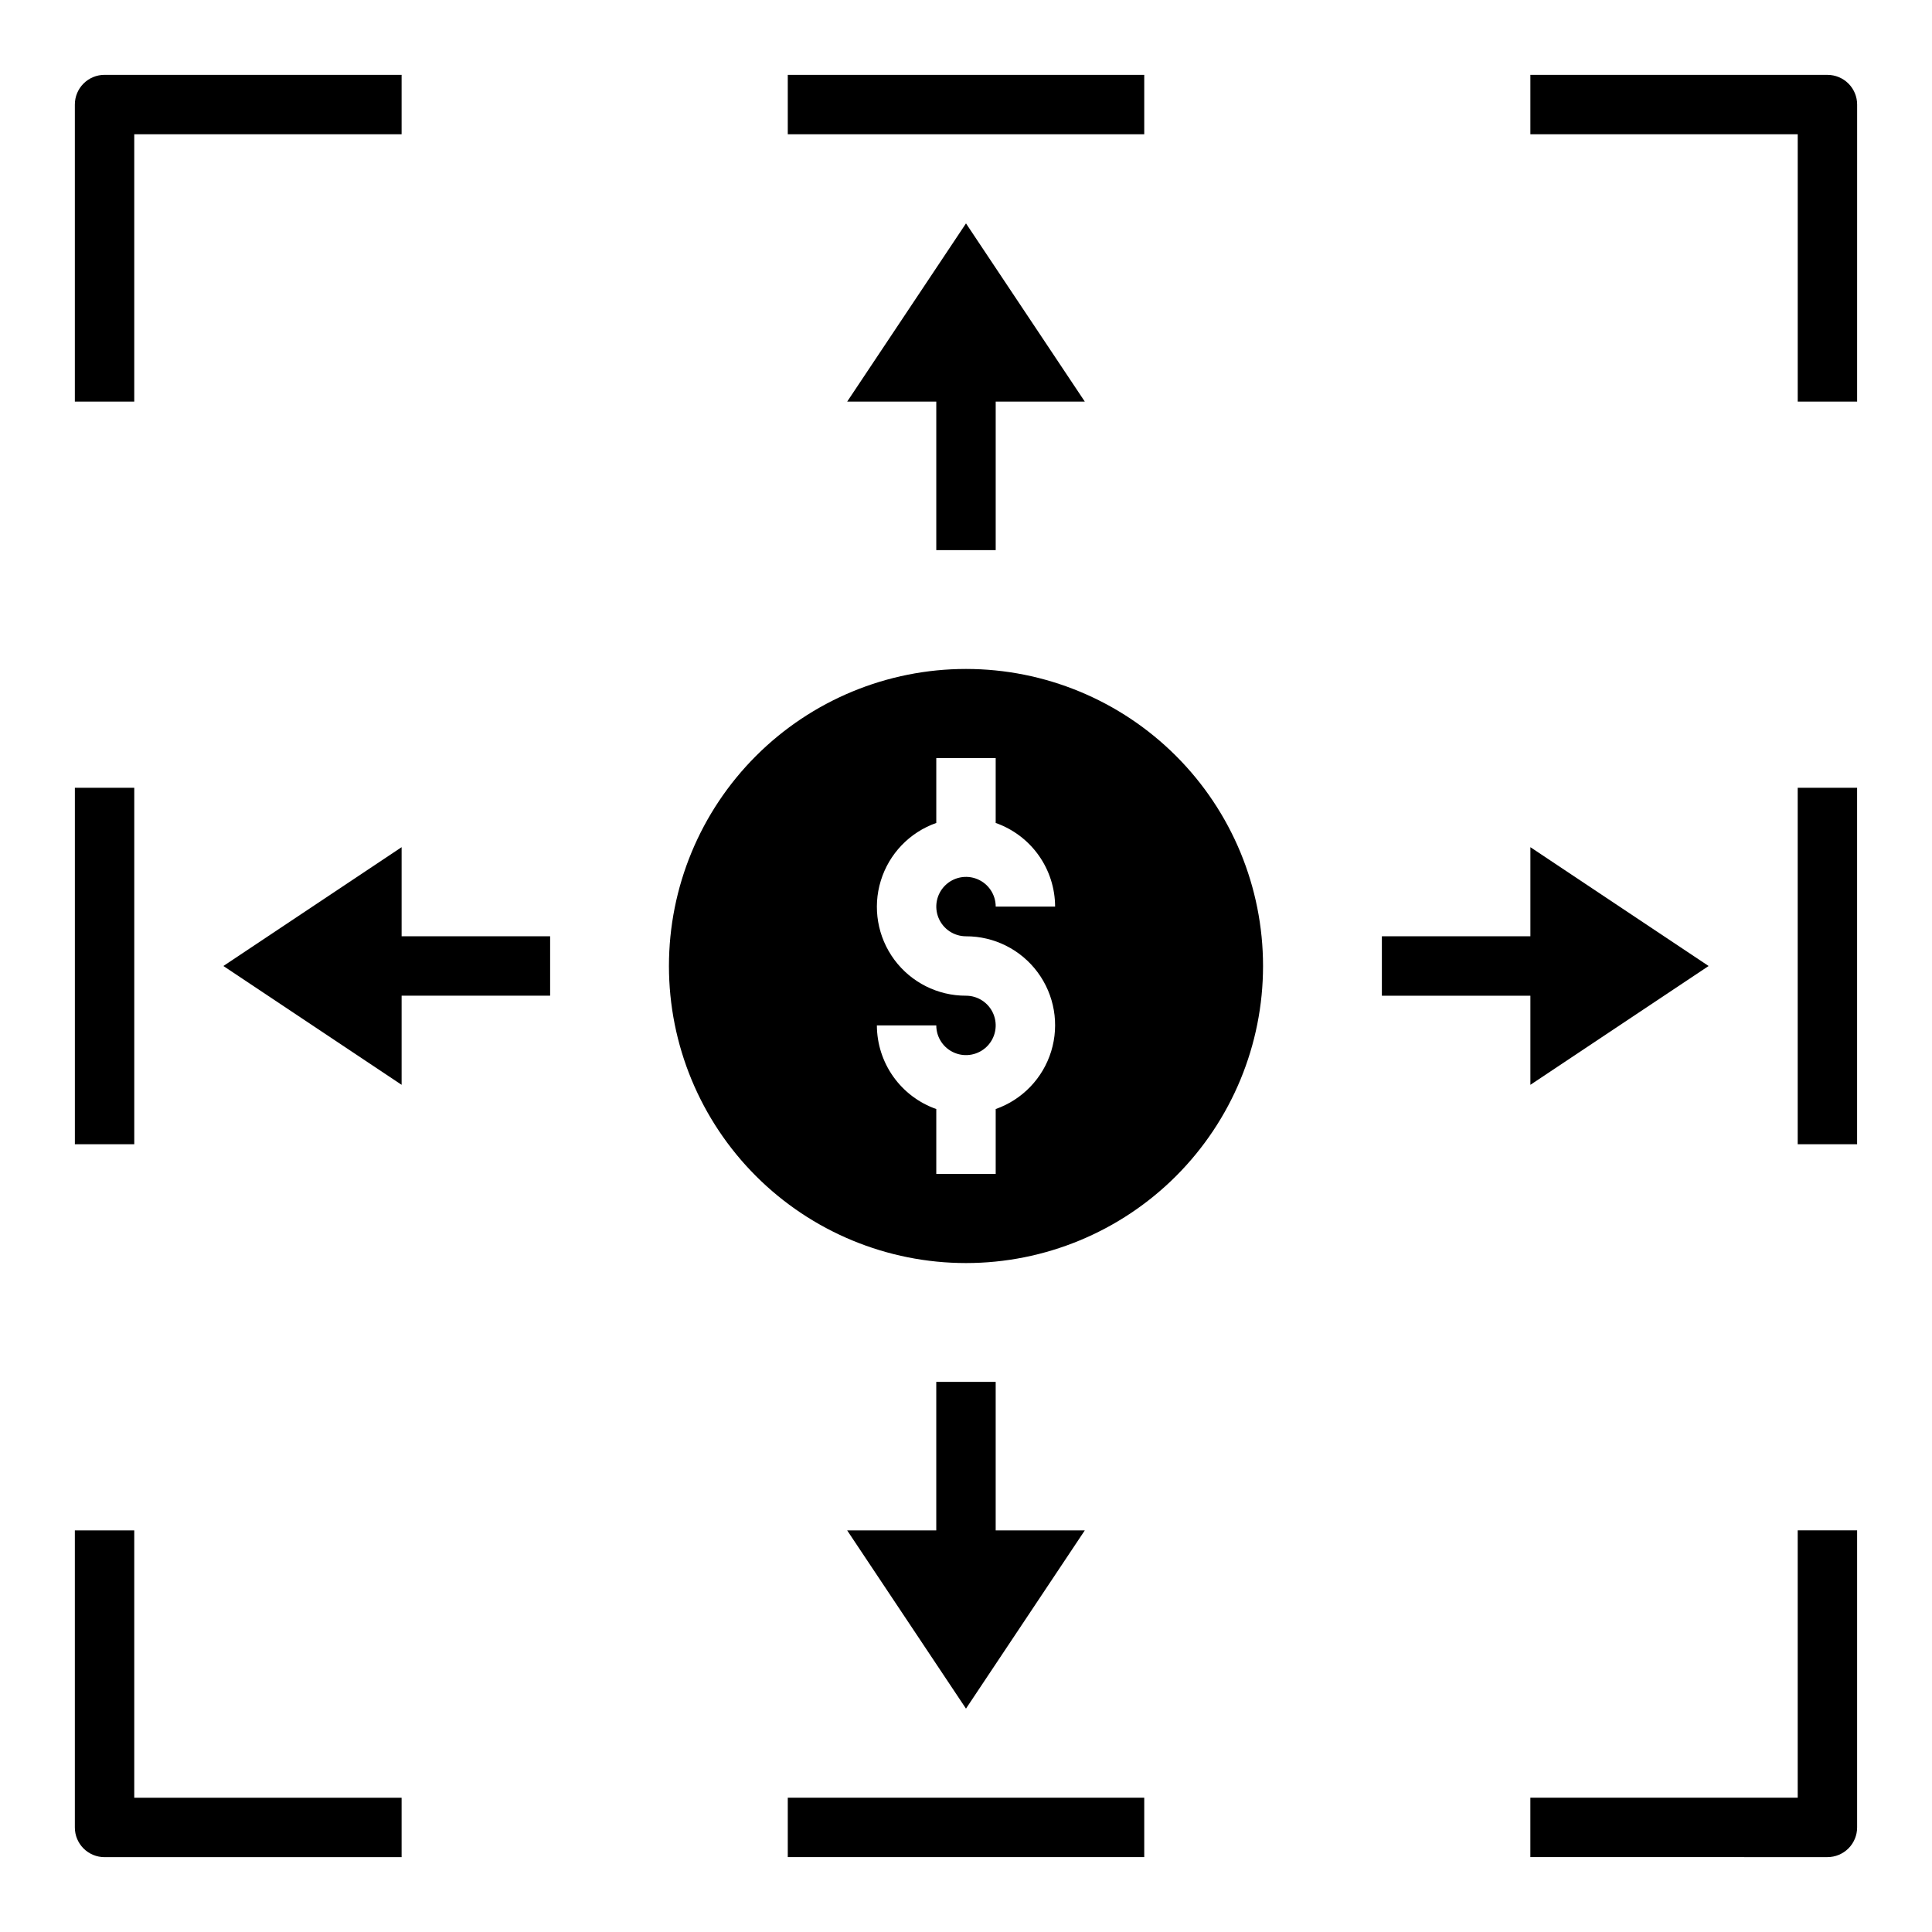
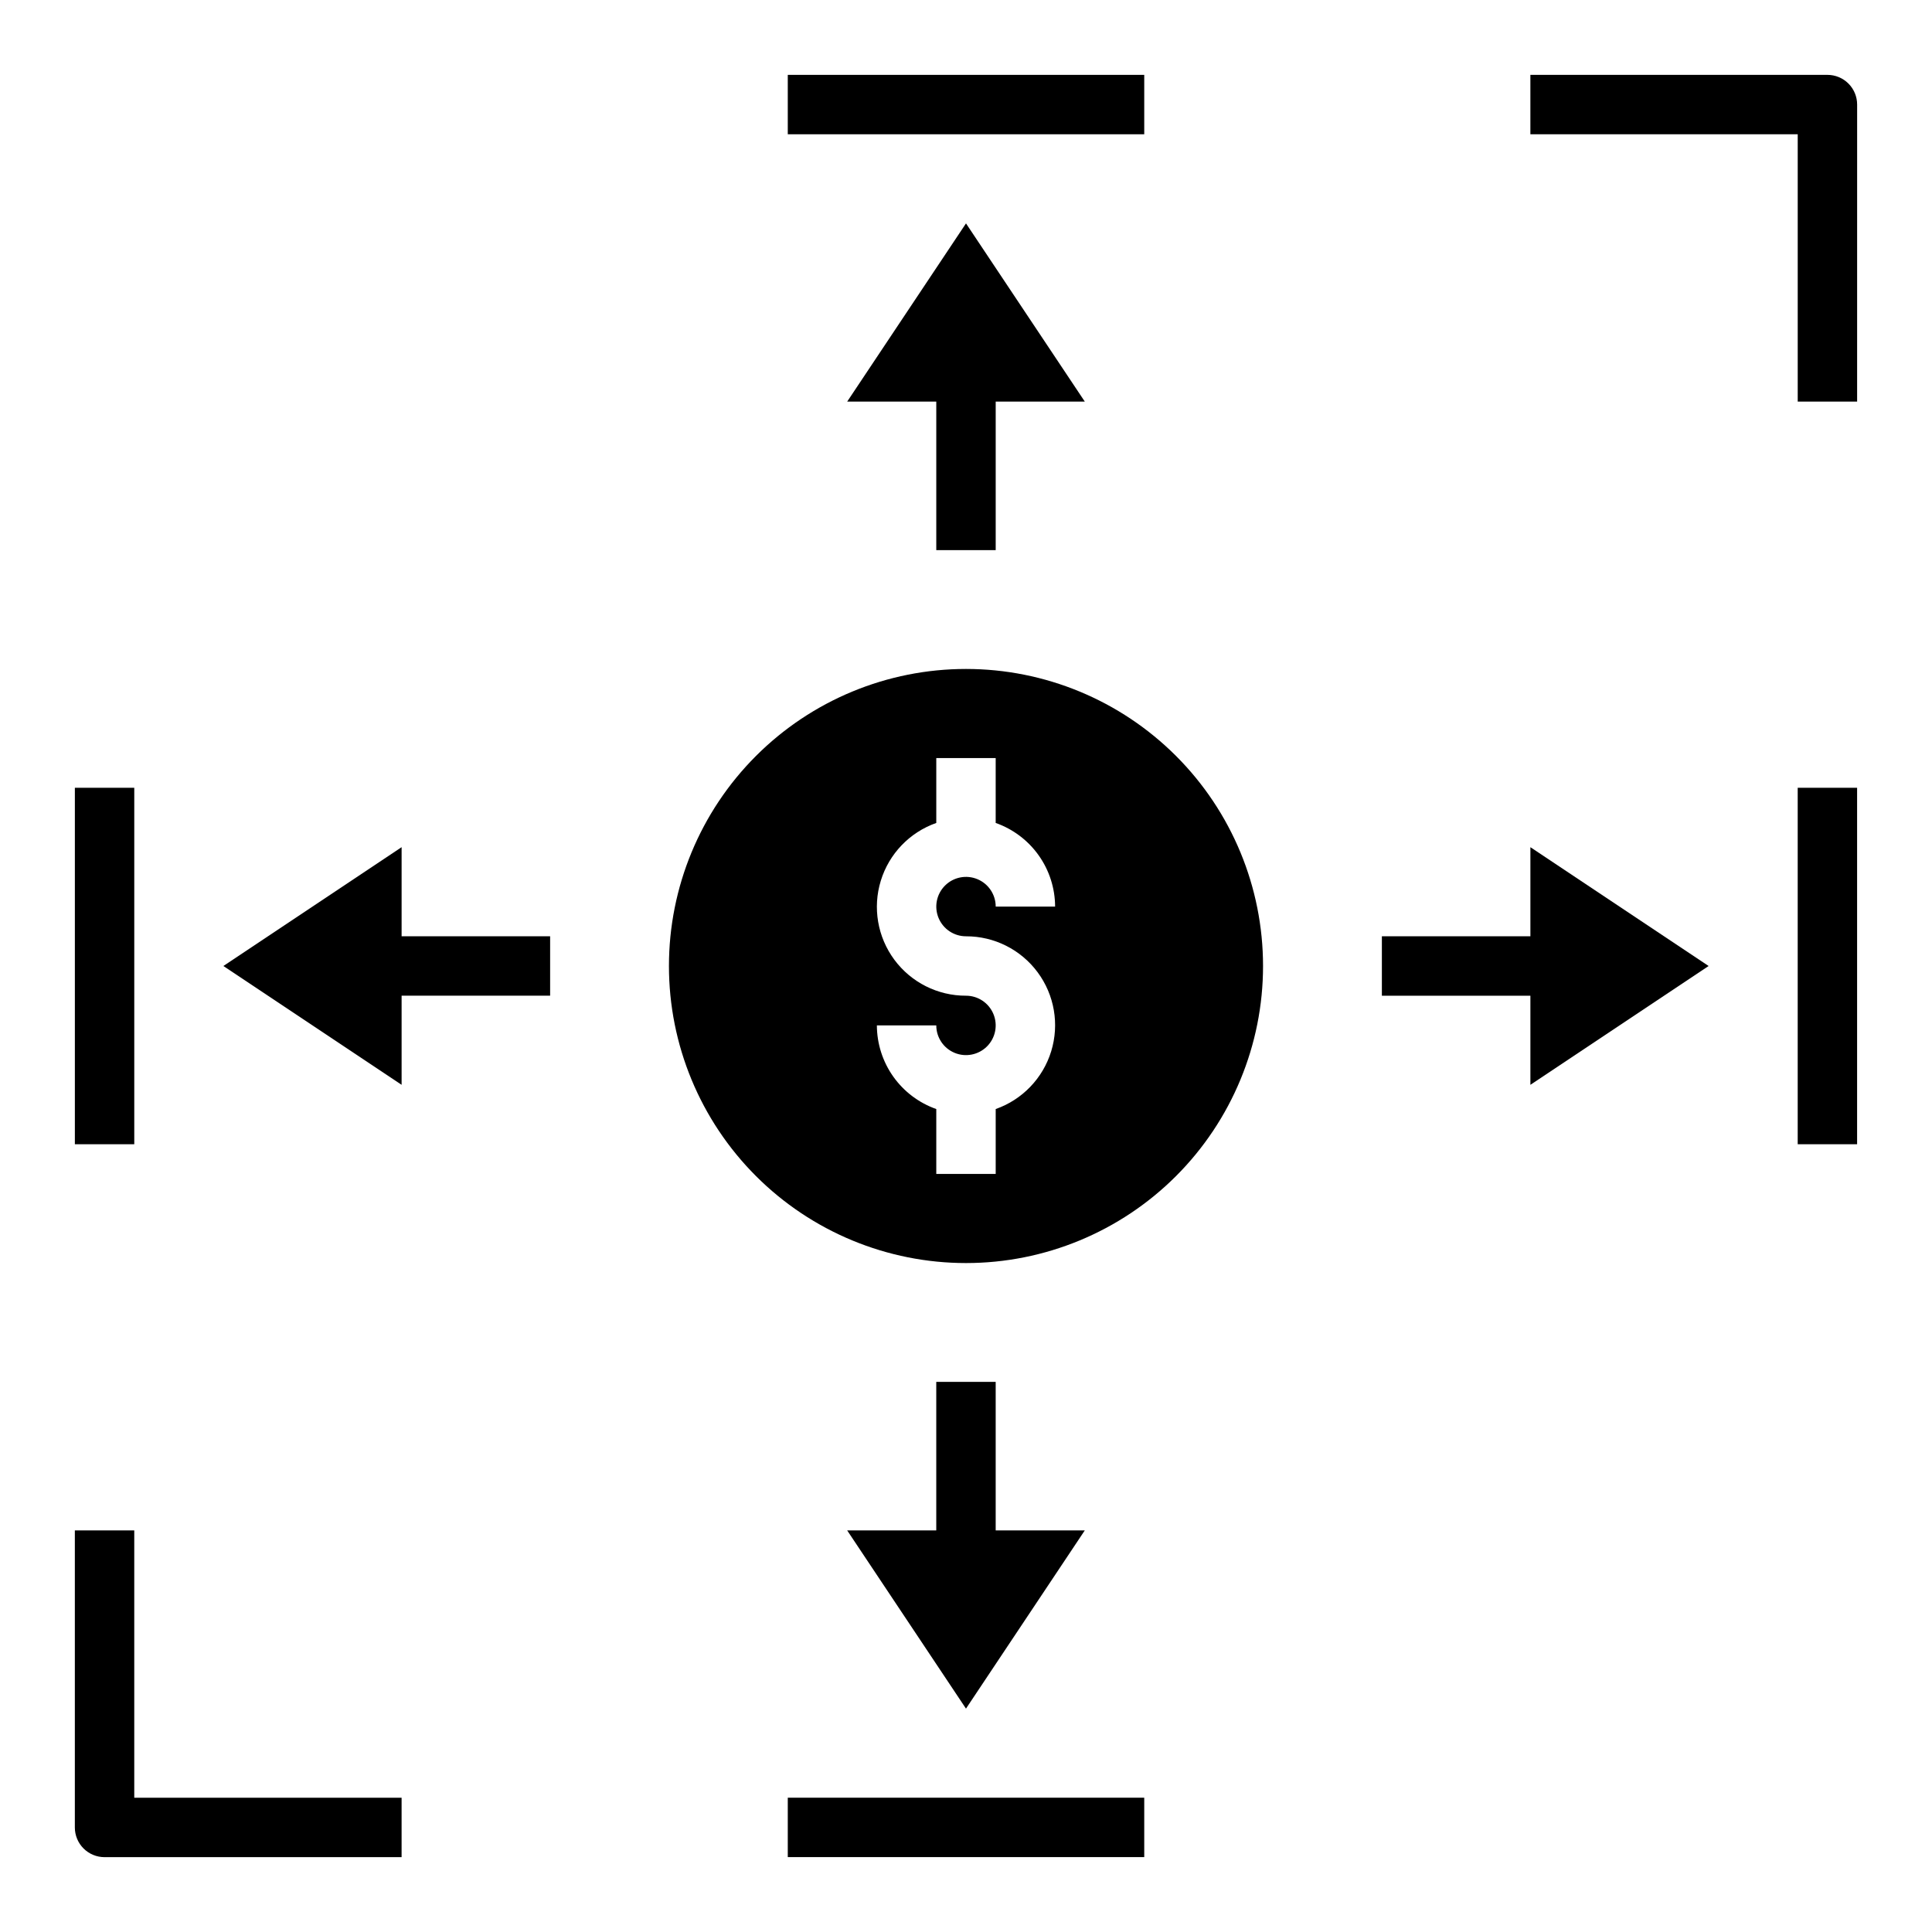
<svg xmlns="http://www.w3.org/2000/svg" fill="#000000" width="800px" height="800px" version="1.1" viewBox="144 144 512 512">
  <g>
    <path d="m407.87 289.79v-39.359h23.617l-31.488-47.23-31.488 47.23h23.613v39.359z" />
    <path d="m352.77 163.84h94.465v15.742h-94.465z" />
    <path d="m392.12 510.21v39.359h-23.613l31.488 47.234 31.488-47.234h-23.617v-39.359z" />
    <path d="m352.77 620.41h94.465v15.742h-94.465z" />
    <path d="m549.57 431.49 47.234-31.488-47.234-31.488v23.613h-39.359v15.746h39.359z" />
    <path d="m620.41 352.77h15.742v94.465h-15.742z" />
    <path d="m250.43 368.51-47.23 31.488 47.23 31.488v-23.617h39.359v-15.746h-39.359z" />
    <path d="m163.84 352.77h15.742v94.465h-15.742z" />
-     <path d="m179.58 179.58h70.848v-15.746h-78.719c-2.09 0-4.094 0.828-5.57 2.305s-2.305 3.481-2.305 5.57v78.719h15.746z" />
    <path d="m628.29 163.84h-78.723v15.746h70.848v70.848h15.742l0.004-78.719c0-2.09-0.828-4.094-2.305-5.57-1.477-1.477-3.481-2.305-5.566-2.305z" />
-     <path d="m620.41 620.41h-70.848v15.742l78.723 0.004c2.086 0 4.09-0.828 5.566-2.305 1.477-1.477 2.305-3.481 2.305-5.566v-78.723h-15.746z" />
    <path d="m179.58 549.57h-15.746v78.723c0 2.086 0.828 4.09 2.305 5.566 1.477 1.477 3.481 2.305 5.57 2.305h78.719v-15.746h-70.848z" />
    <path d="m400 321.28c-20.879 0-40.902 8.293-55.664 23.059-14.766 14.762-23.059 34.785-23.059 55.664 0 20.875 8.293 40.898 23.059 55.664 14.762 14.762 34.785 23.055 55.664 23.055 20.875 0 40.898-8.293 55.664-23.055 14.762-14.766 23.055-34.789 23.055-55.664 0-20.879-8.293-40.902-23.055-55.664-14.766-14.766-34.789-23.059-55.664-23.059zm0 70.848c7.481-0.016 14.527 3.519 18.98 9.531 4.457 6.008 5.793 13.777 3.602 20.93-2.195 7.152-7.652 12.84-14.711 15.32v17.195h-15.746v-17.195c-4.59-1.617-8.566-4.613-11.387-8.582-2.82-3.969-4.34-8.715-4.356-13.582h15.742c0 3.184 1.918 6.055 4.859 7.273s6.328 0.543 8.582-1.707c2.25-2.25 2.922-5.637 1.703-8.578-1.215-2.941-4.086-4.859-7.269-4.859-7.484 0.02-14.527-3.519-18.984-9.527-4.457-6.012-5.793-13.781-3.598-20.934 2.191-7.152 7.652-12.84 14.707-15.32v-17.195h15.742v17.195h0.004c4.59 1.617 8.57 4.617 11.387 8.582 2.82 3.969 4.34 8.715 4.356 13.582h-15.742c0-3.184-1.918-6.055-4.859-7.273-2.941-1.219-6.328-0.543-8.578 1.707-2.254 2.254-2.926 5.637-1.707 8.578s4.09 4.859 7.273 4.859z" />
  </g>
</svg>